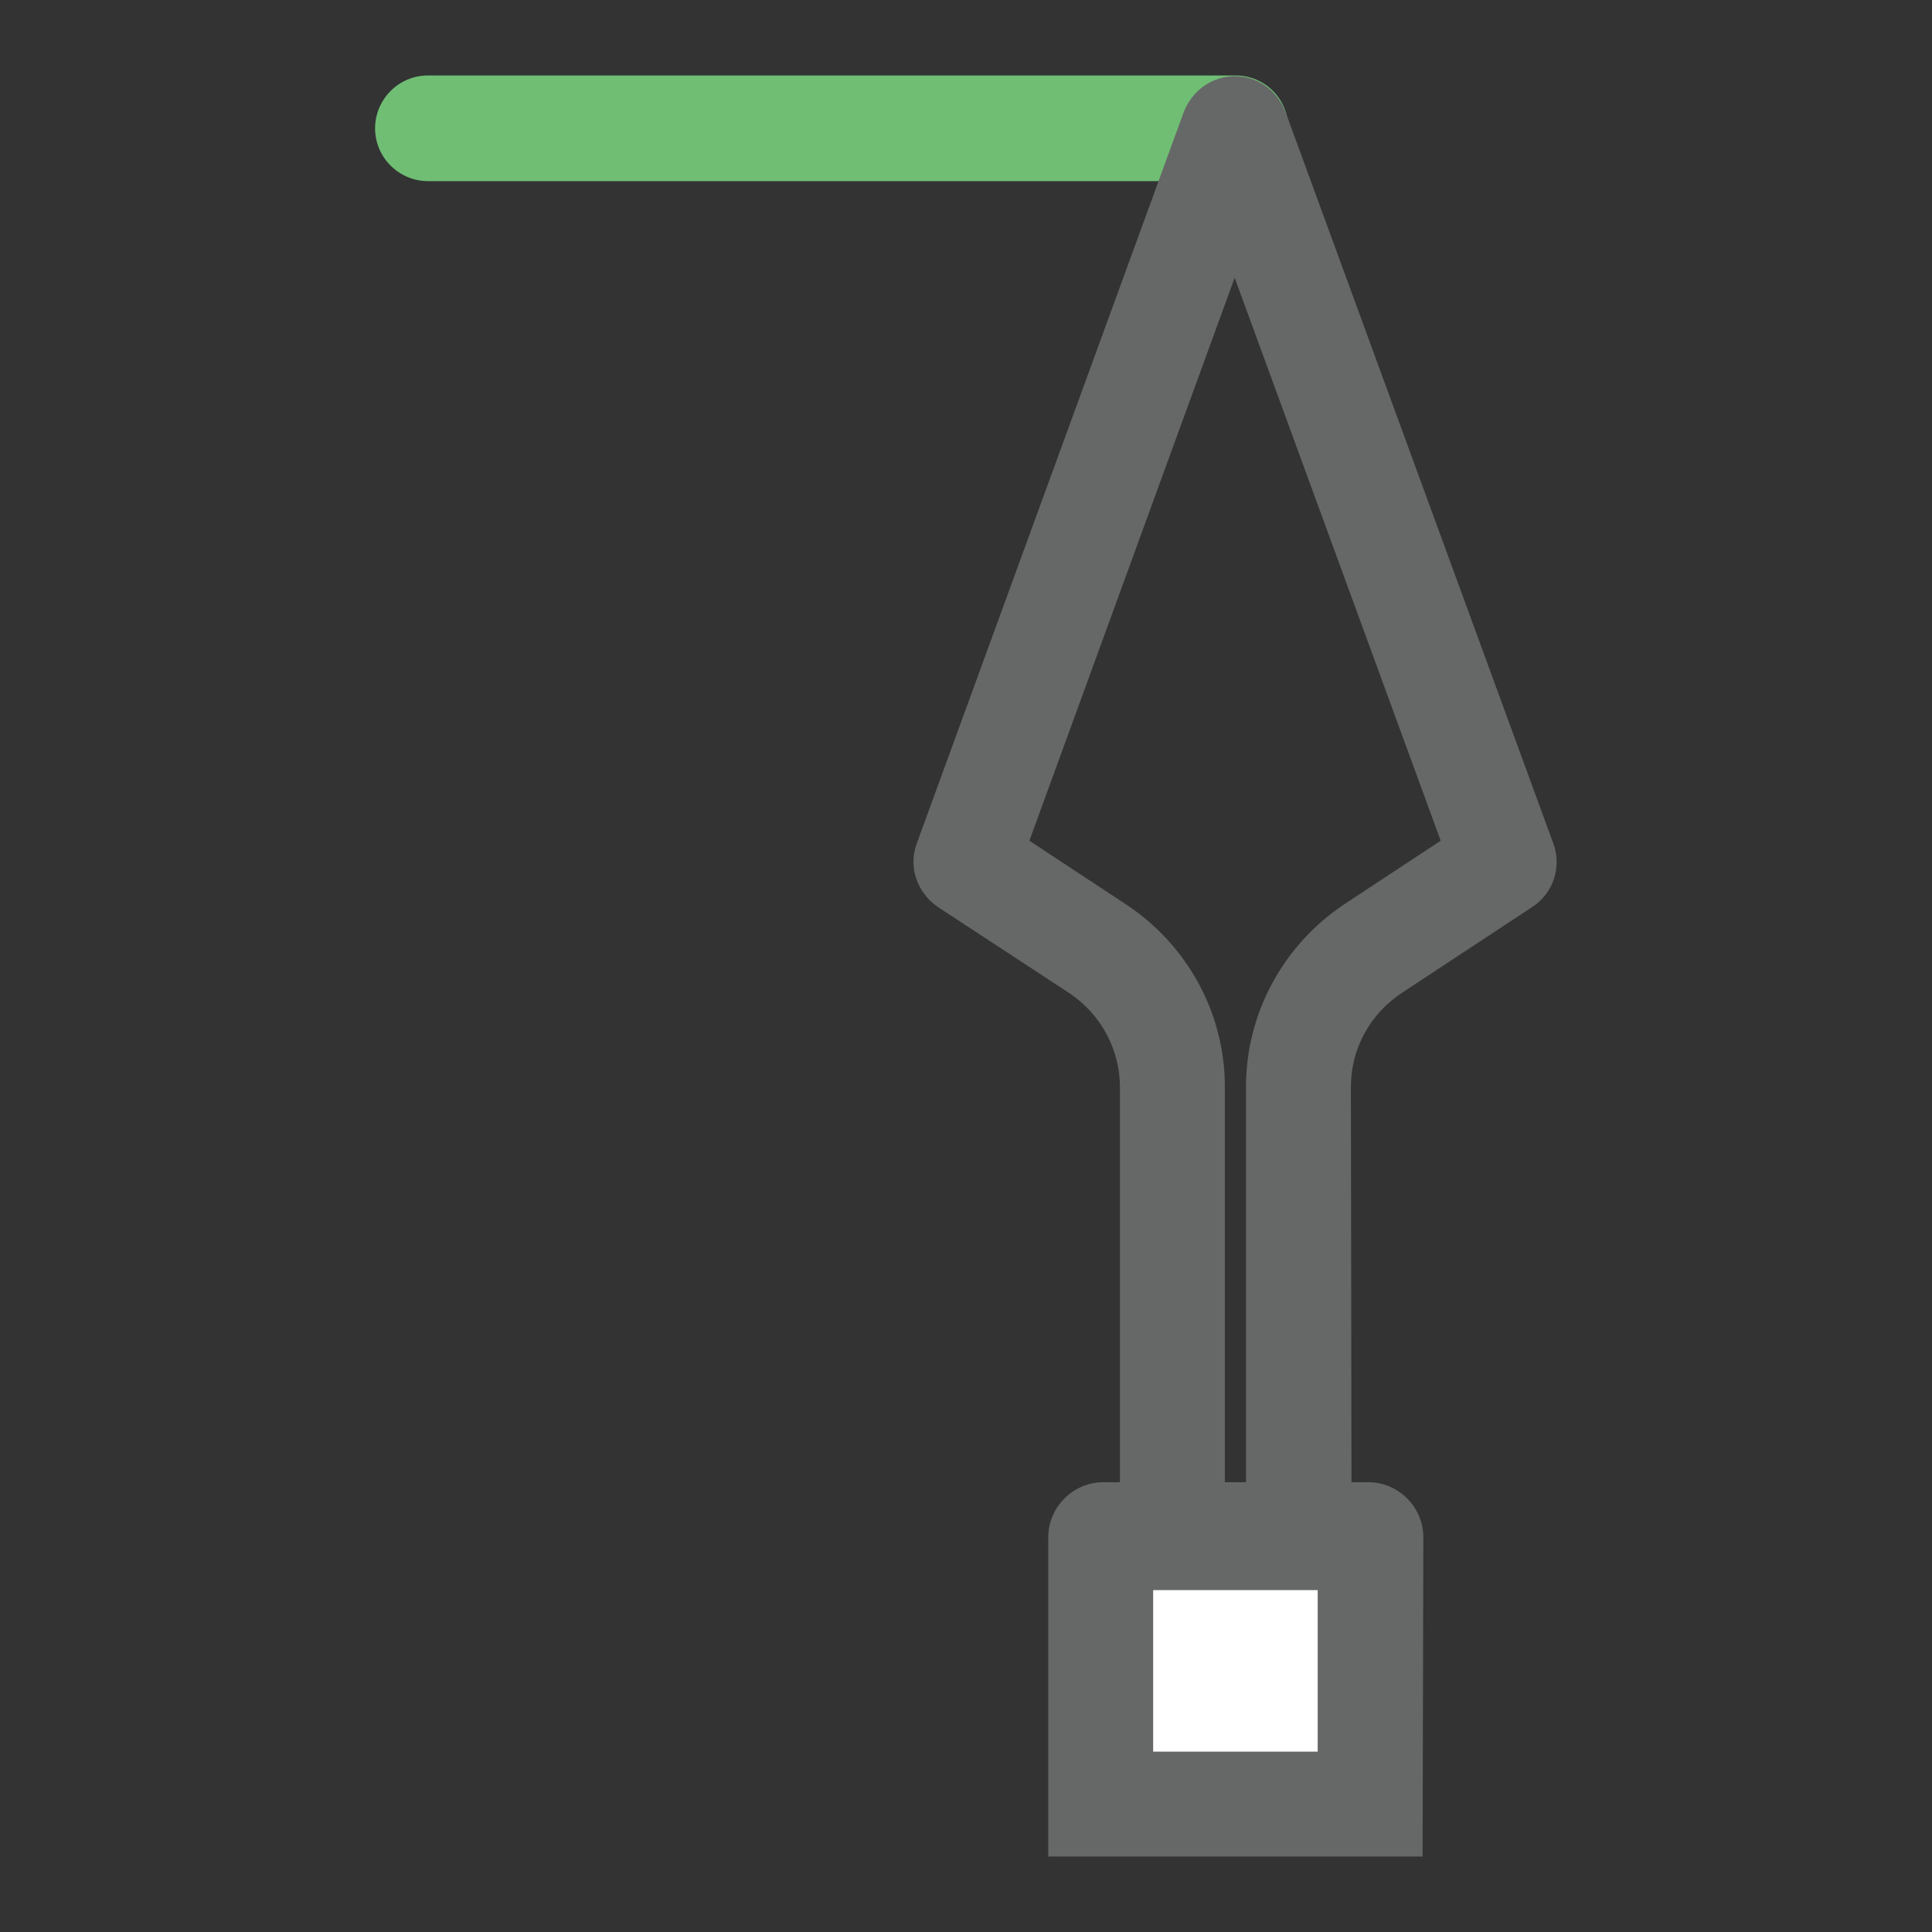
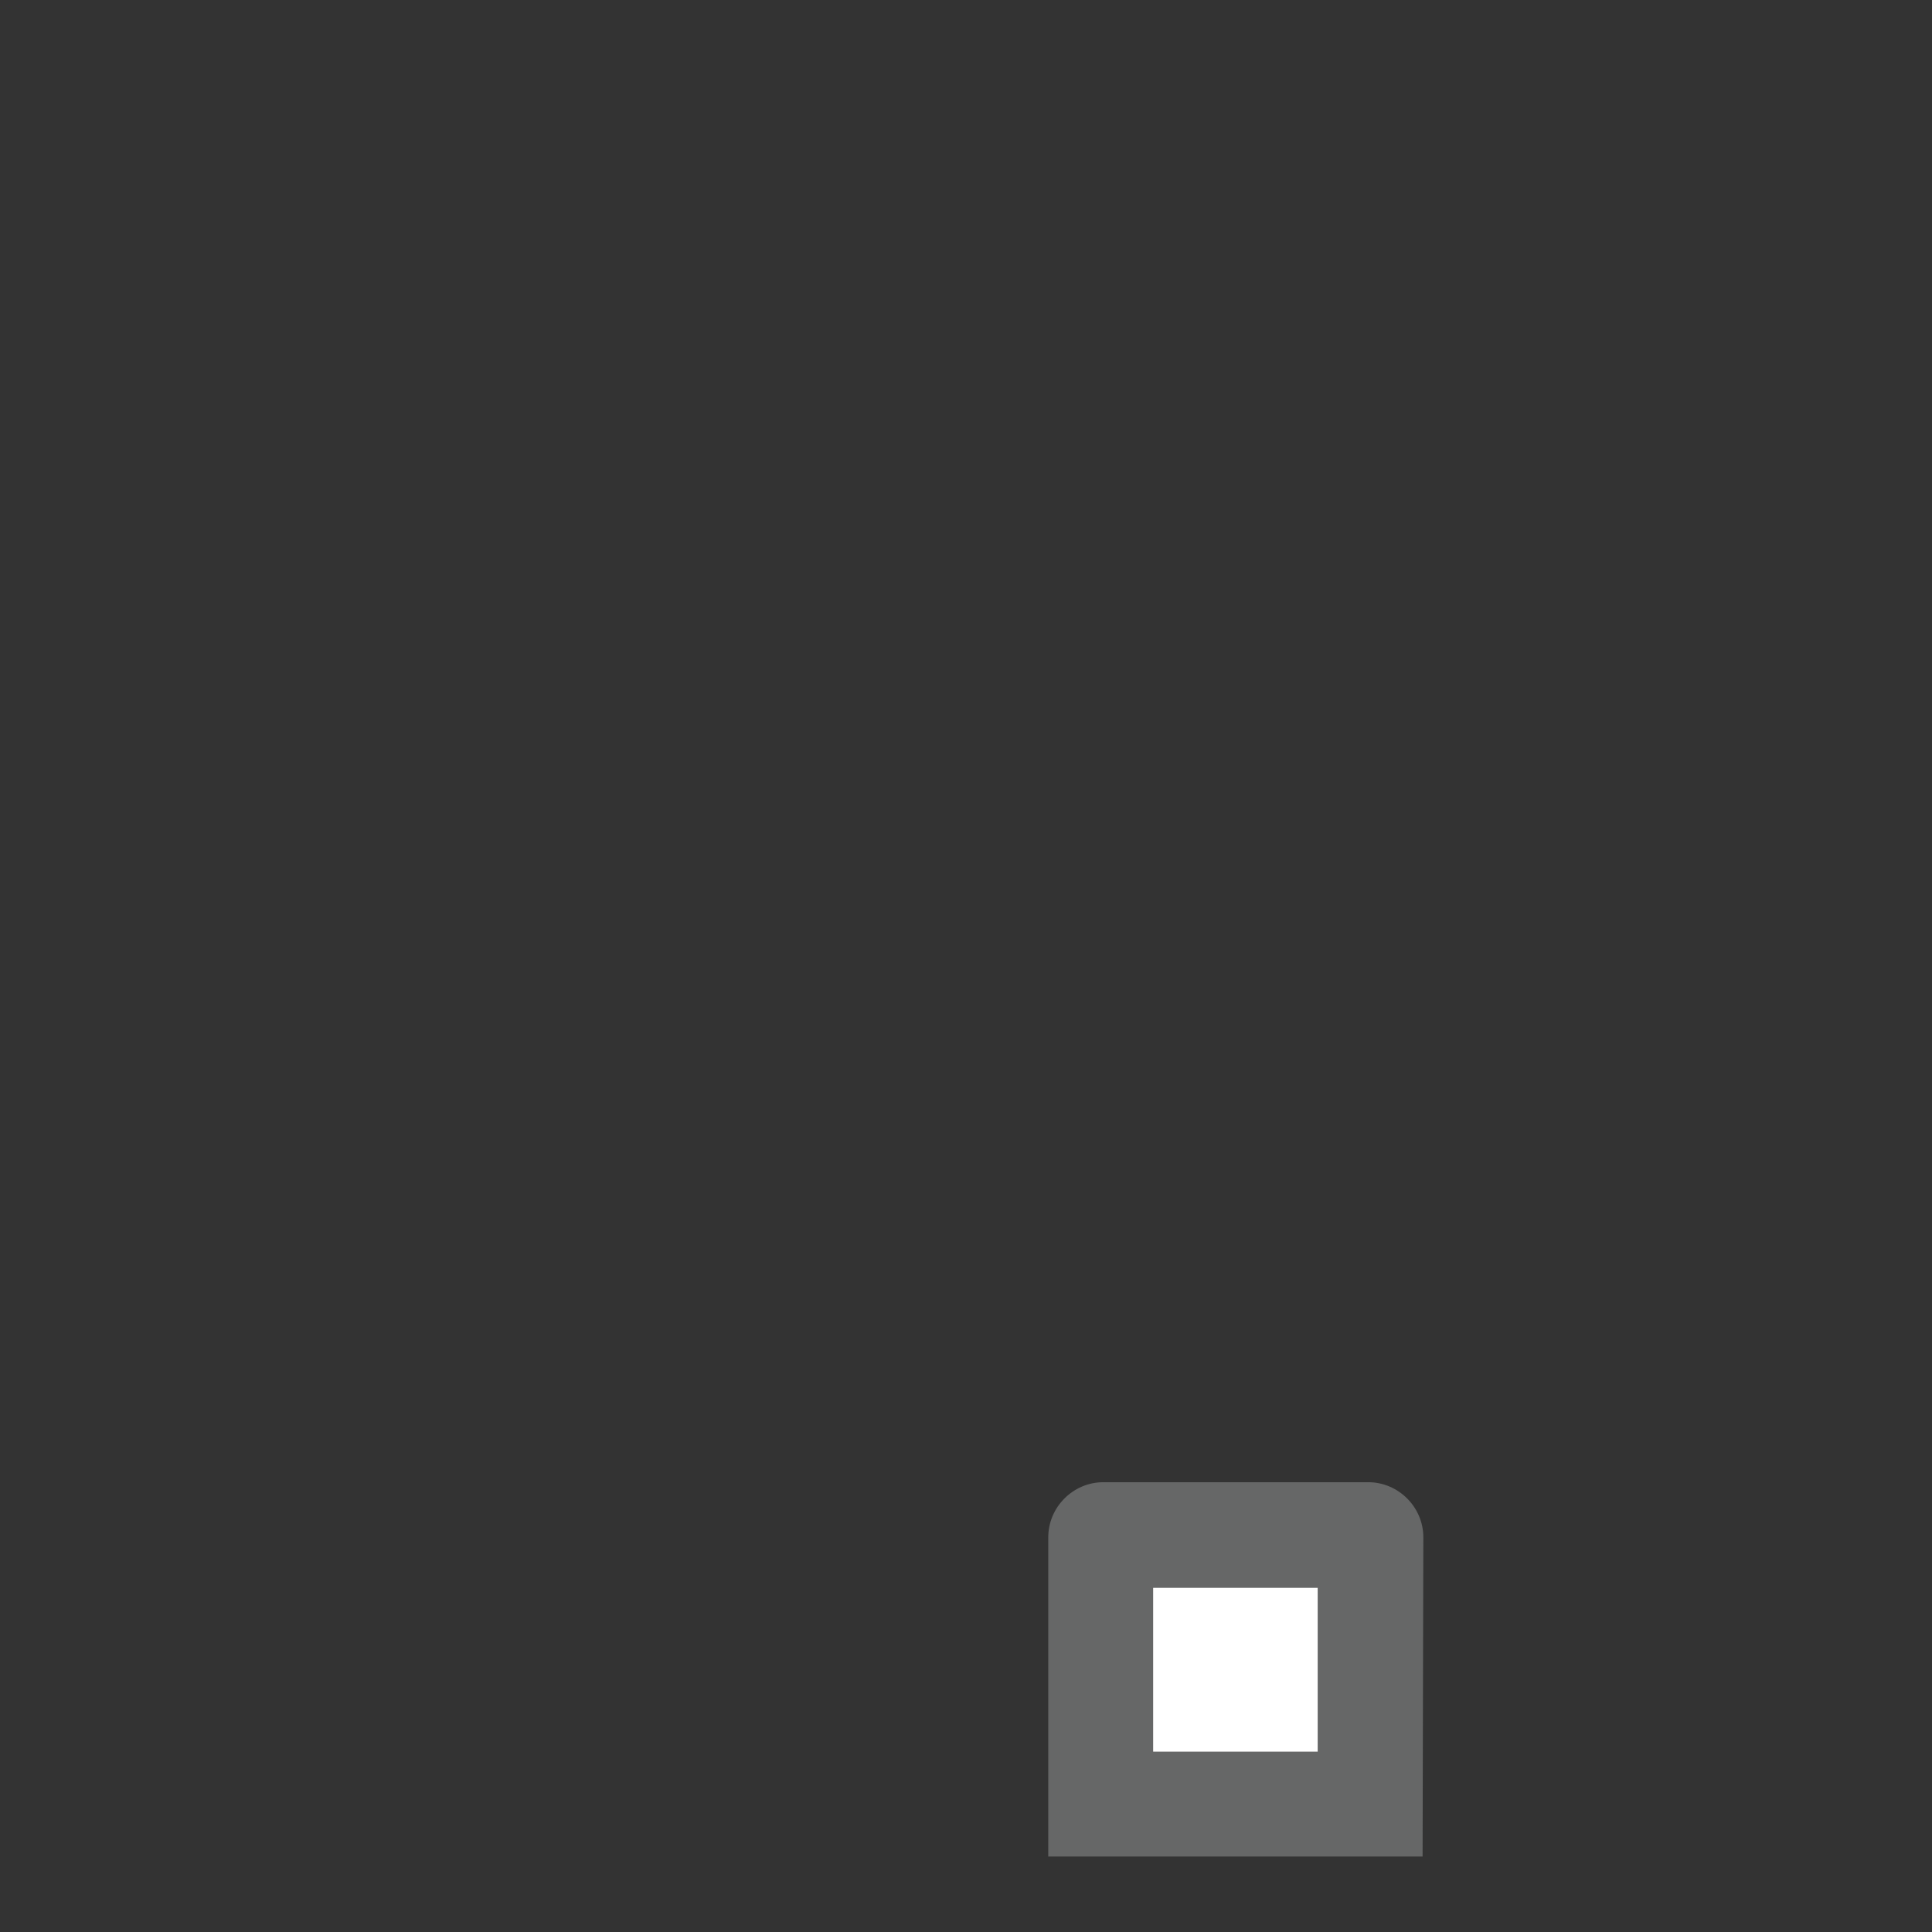
<svg xmlns="http://www.w3.org/2000/svg" version="1.1" x="0px" y="0px" viewBox="0 0 256 256" enable-background="new 0 0 256 256" xml:space="preserve">
  <rect x="0" y="0" width="256" height="256" fill="#333333" stroke="none" />
  <g>
    <path fill="#ffffff" d="M181.2,203.4h-35.1c-0.1,0-0.3,0.1-0.3,0.3V239h35.7v-35.4C181.5,203.5,181.4,203.4,181.2,203.4z" />
    <path fill="#666767" d="M188.5,246h-49.6v-42.3c0-4,3.3-7.3,7.3-7.3h35.1c4,0,7.3,3.3,7.3,7.3L188.5,246L188.5,246z M152.8,232.1 h21.8v-21.7h-21.8V232.1z" />
-     <path fill="#6fbe74" d="M163.7,24h-107c-3.8,0-7-3.1-7-7c0-3.8,3.1-7,7-7h107c3.9,0,7,3.1,7,7C170.7,20.9,167.5,24,163.7,24z" />
-     <path fill="#666767" d="M179.1,210.7h-30.7v-66.6c0-5-2.5-9.7-6.7-12.5l-17.4-11.4c-2.8-1.9-4-5.4-2.8-8.5l35.3-96.7 c1.1-3,3.8-4.9,6.8-4.9c3.1,0,5.7,1.9,6.8,4.9l35.4,96.7c1.2,3.2,0,6.7-2.8,8.5l-17.3,11.4c-4.2,2.8-6.7,7.4-6.7,12.4L179.1,210.7 L179.1,210.7z M162.3,196.8h2.8V144c0-9.7,4.9-18.7,12.9-24.1l12.9-8.5l-27.3-74.6l-27.2,74.6l12.9,8.5c8.1,5.4,13,14.4,13,24.1 V196.8L162.3,196.8z" />
  </g>
</svg>